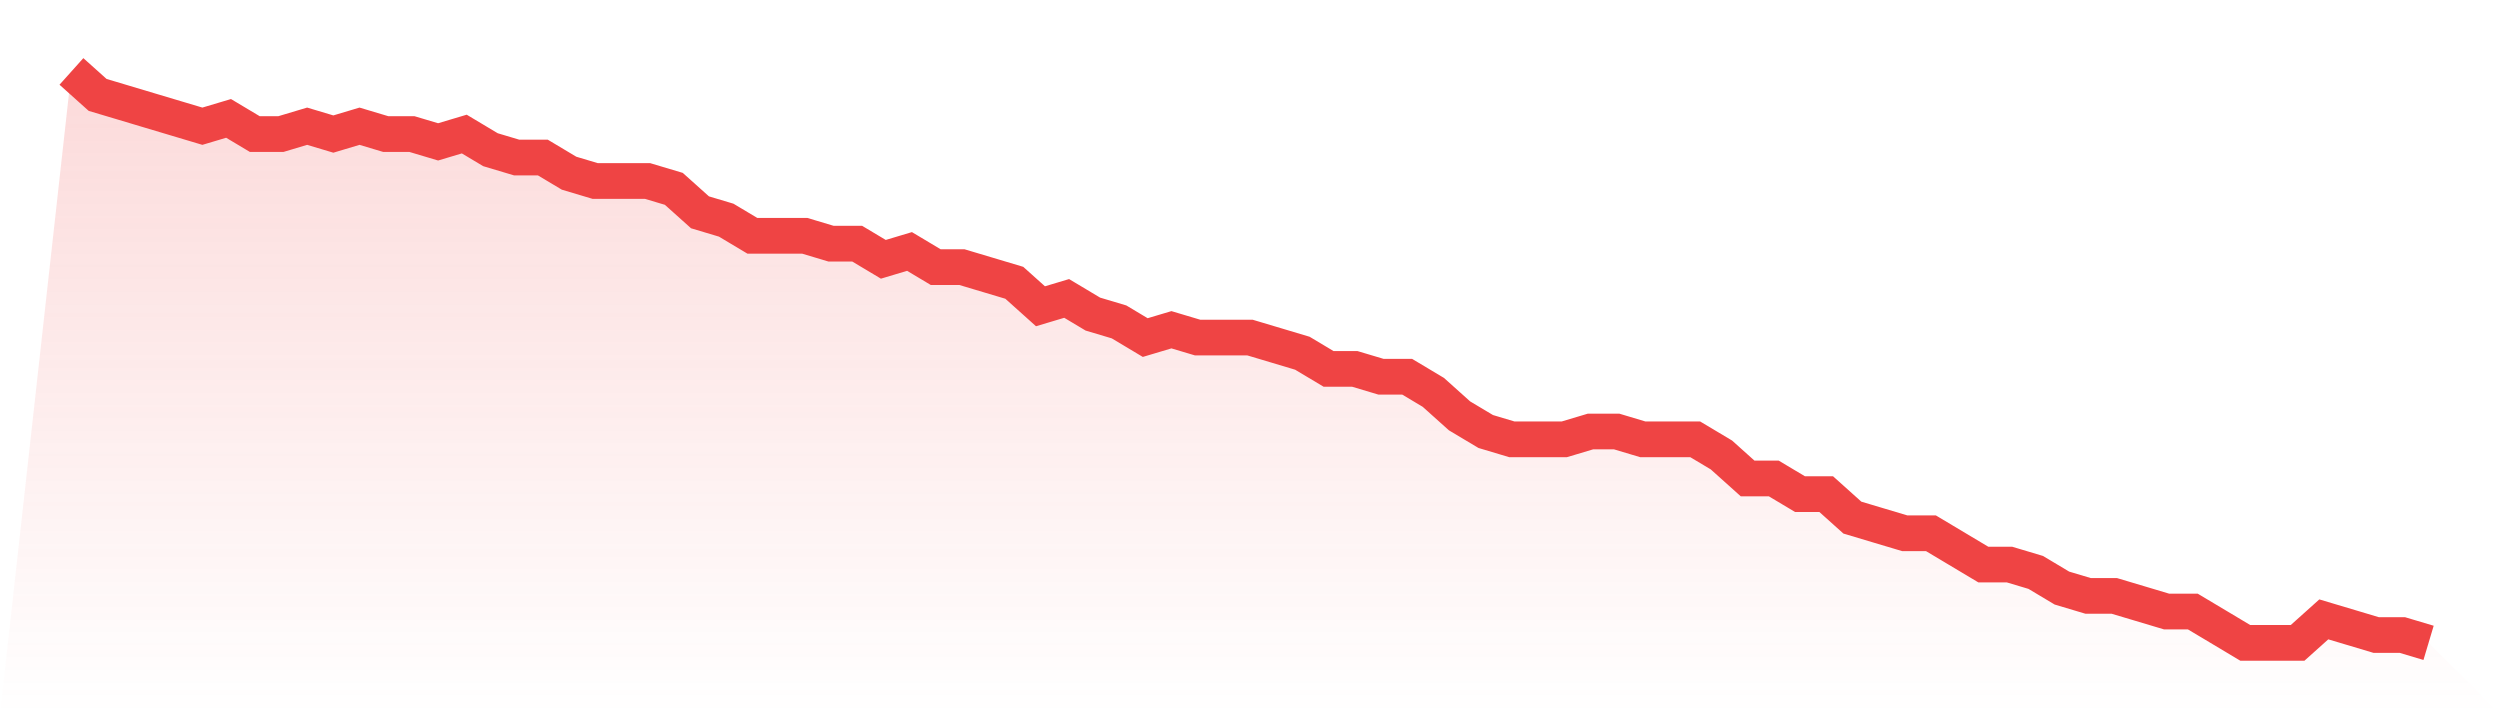
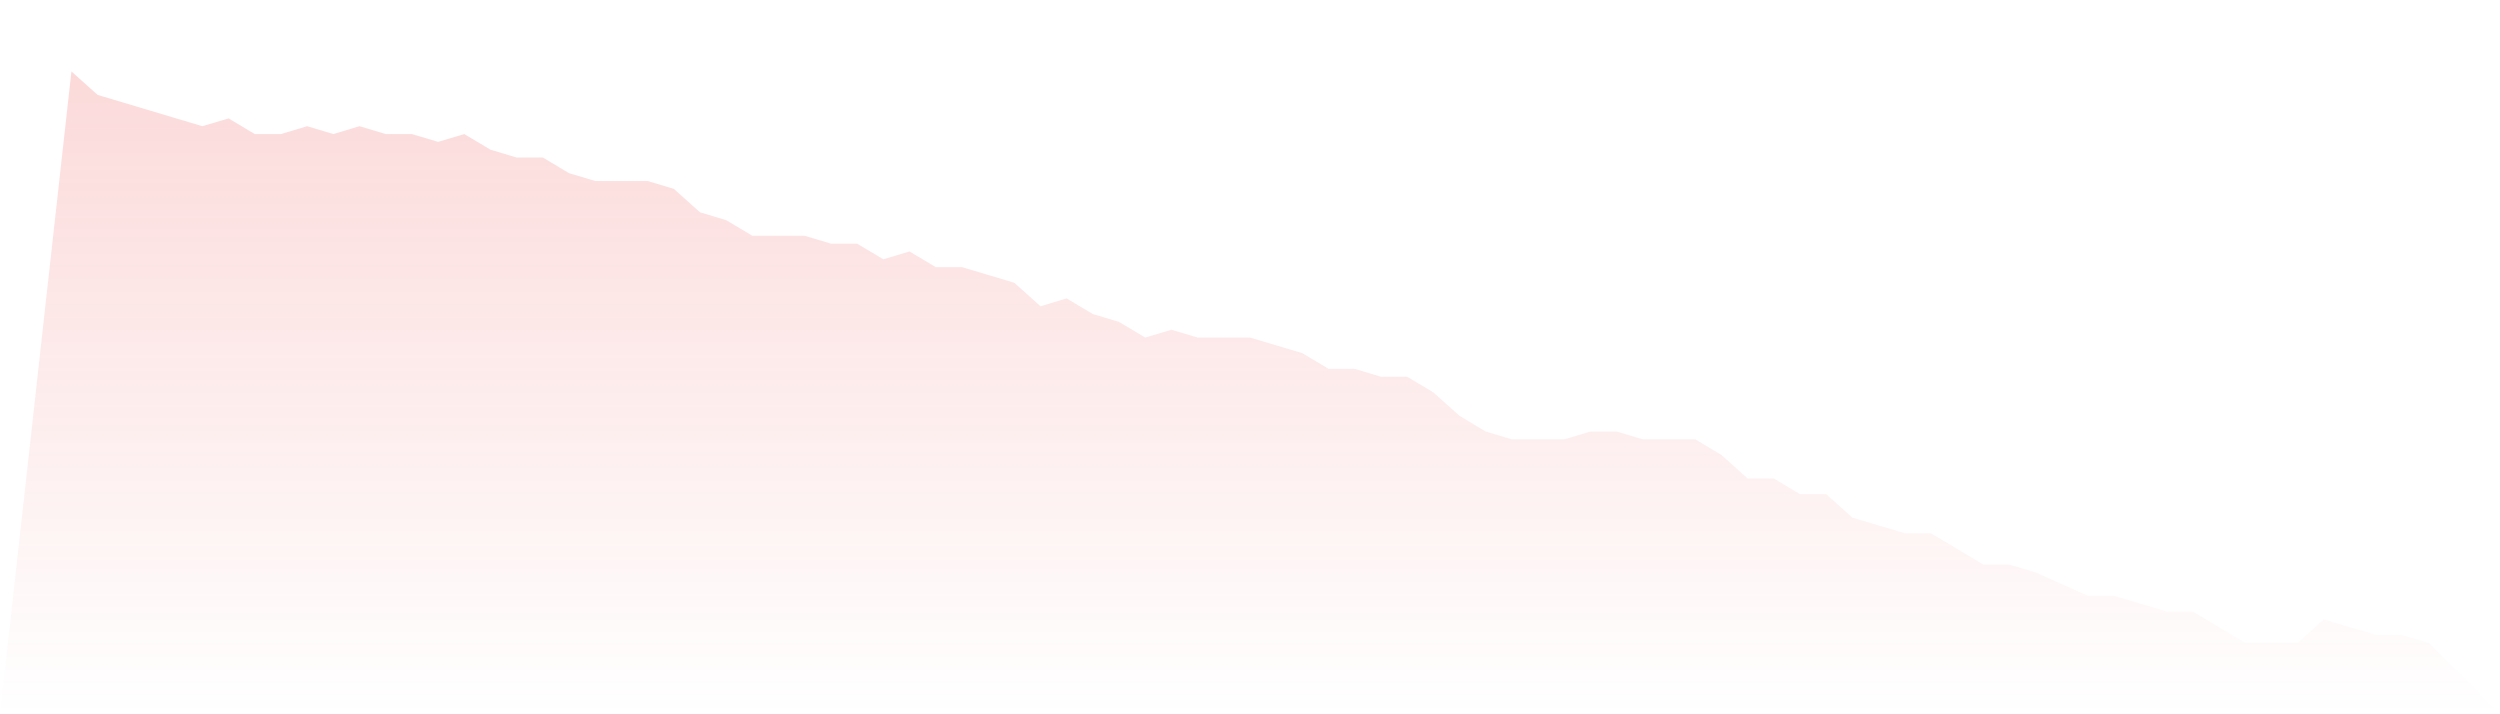
<svg xmlns="http://www.w3.org/2000/svg" viewBox="0 0 140 40">
  <defs>
    <linearGradient id="gradient" x1="0" x2="0" y1="0" y2="1">
      <stop offset="0%" stop-color="#ef4444" stop-opacity="0.2" />
      <stop offset="100%" stop-color="#ef4444" stop-opacity="0" />
    </linearGradient>
  </defs>
-   <path d="M4,4 L4,4 L5.467,5.315 L6.933,5.753 L8.4,6.192 L9.867,6.63 L11.333,7.068 L12.8,6.63 L14.267,7.507 L15.733,7.507 L17.2,7.068 L18.667,7.507 L20.133,7.068 L21.6,7.507 L23.067,7.507 L24.533,7.945 L26,7.507 L27.467,8.384 L28.933,8.822 L30.4,8.822 L31.867,9.699 L33.333,10.137 L34.8,10.137 L36.267,10.137 L37.733,10.575 L39.2,11.89 L40.667,12.329 L42.133,13.205 L43.6,13.205 L45.067,13.205 L46.533,13.644 L48,13.644 L49.467,14.521 L50.933,14.082 L52.4,14.959 L53.867,14.959 L55.333,15.397 L56.8,15.836 L58.267,17.151 L59.733,16.712 L61.2,17.589 L62.667,18.027 L64.133,18.904 L65.6,18.466 L67.067,18.904 L68.533,18.904 L70,18.904 L71.467,19.342 L72.933,19.781 L74.4,20.658 L75.867,20.658 L77.333,21.096 L78.8,21.096 L80.267,21.973 L81.733,23.288 L83.2,24.164 L84.667,24.603 L86.133,24.603 L87.6,24.603 L89.067,24.164 L90.533,24.164 L92,24.603 L93.467,24.603 L94.933,24.603 L96.4,25.479 L97.867,26.795 L99.333,26.795 L100.8,27.671 L102.267,27.671 L103.733,28.986 L105.2,29.425 L106.667,29.863 L108.133,29.863 L109.6,30.74 L111.067,31.616 L112.533,31.616 L114,32.055 L115.467,32.932 L116.933,33.37 L118.4,33.37 L119.867,33.808 L121.333,34.247 L122.8,34.247 L124.267,35.123 L125.733,36 L127.2,36 L128.667,36 L130.133,34.685 L131.6,35.123 L133.067,35.562 L134.533,35.562 L136,36 L140,40 L0,40 z" fill="url(#gradient)" />
-   <path d="M4,4 L4,4 L5.467,5.315 L6.933,5.753 L8.4,6.192 L9.867,6.63 L11.333,7.068 L12.8,6.63 L14.267,7.507 L15.733,7.507 L17.2,7.068 L18.667,7.507 L20.133,7.068 L21.6,7.507 L23.067,7.507 L24.533,7.945 L26,7.507 L27.467,8.384 L28.933,8.822 L30.4,8.822 L31.867,9.699 L33.333,10.137 L34.8,10.137 L36.267,10.137 L37.733,10.575 L39.2,11.89 L40.667,12.329 L42.133,13.205 L43.6,13.205 L45.067,13.205 L46.533,13.644 L48,13.644 L49.467,14.521 L50.933,14.082 L52.4,14.959 L53.867,14.959 L55.333,15.397 L56.8,15.836 L58.267,17.151 L59.733,16.712 L61.2,17.589 L62.667,18.027 L64.133,18.904 L65.6,18.466 L67.067,18.904 L68.533,18.904 L70,18.904 L71.467,19.342 L72.933,19.781 L74.4,20.658 L75.867,20.658 L77.333,21.096 L78.8,21.096 L80.267,21.973 L81.733,23.288 L83.2,24.164 L84.667,24.603 L86.133,24.603 L87.6,24.603 L89.067,24.164 L90.533,24.164 L92,24.603 L93.467,24.603 L94.933,24.603 L96.4,25.479 L97.867,26.795 L99.333,26.795 L100.8,27.671 L102.267,27.671 L103.733,28.986 L105.2,29.425 L106.667,29.863 L108.133,29.863 L109.6,30.74 L111.067,31.616 L112.533,31.616 L114,32.055 L115.467,32.932 L116.933,33.37 L118.4,33.37 L119.867,33.808 L121.333,34.247 L122.8,34.247 L124.267,35.123 L125.733,36 L127.2,36 L128.667,36 L130.133,34.685 L131.6,35.123 L133.067,35.562 L134.533,35.562 L136,36" fill="none" stroke="#ef4444" stroke-width="2" />
+   <path d="M4,4 L4,4 L5.467,5.315 L6.933,5.753 L8.4,6.192 L9.867,6.63 L11.333,7.068 L12.8,6.63 L14.267,7.507 L15.733,7.507 L17.2,7.068 L18.667,7.507 L20.133,7.068 L21.6,7.507 L23.067,7.507 L24.533,7.945 L26,7.507 L27.467,8.384 L28.933,8.822 L30.4,8.822 L31.867,9.699 L33.333,10.137 L34.8,10.137 L36.267,10.137 L37.733,10.575 L39.2,11.89 L40.667,12.329 L42.133,13.205 L43.6,13.205 L45.067,13.205 L46.533,13.644 L48,13.644 L49.467,14.521 L50.933,14.082 L52.4,14.959 L53.867,14.959 L55.333,15.397 L56.8,15.836 L58.267,17.151 L59.733,16.712 L61.2,17.589 L62.667,18.027 L64.133,18.904 L65.6,18.466 L67.067,18.904 L68.533,18.904 L70,18.904 L71.467,19.342 L72.933,19.781 L74.4,20.658 L75.867,20.658 L77.333,21.096 L78.8,21.096 L80.267,21.973 L81.733,23.288 L83.2,24.164 L84.667,24.603 L86.133,24.603 L87.6,24.603 L89.067,24.164 L90.533,24.164 L92,24.603 L93.467,24.603 L94.933,24.603 L96.4,25.479 L97.867,26.795 L99.333,26.795 L100.8,27.671 L102.267,27.671 L103.733,28.986 L105.2,29.425 L106.667,29.863 L108.133,29.863 L109.6,30.74 L111.067,31.616 L112.533,31.616 L114,32.055 L116.933,33.37 L118.4,33.37 L119.867,33.808 L121.333,34.247 L122.8,34.247 L124.267,35.123 L125.733,36 L127.2,36 L128.667,36 L130.133,34.685 L131.6,35.123 L133.067,35.562 L134.533,35.562 L136,36 L140,40 L0,40 z" fill="url(#gradient)" />
</svg>